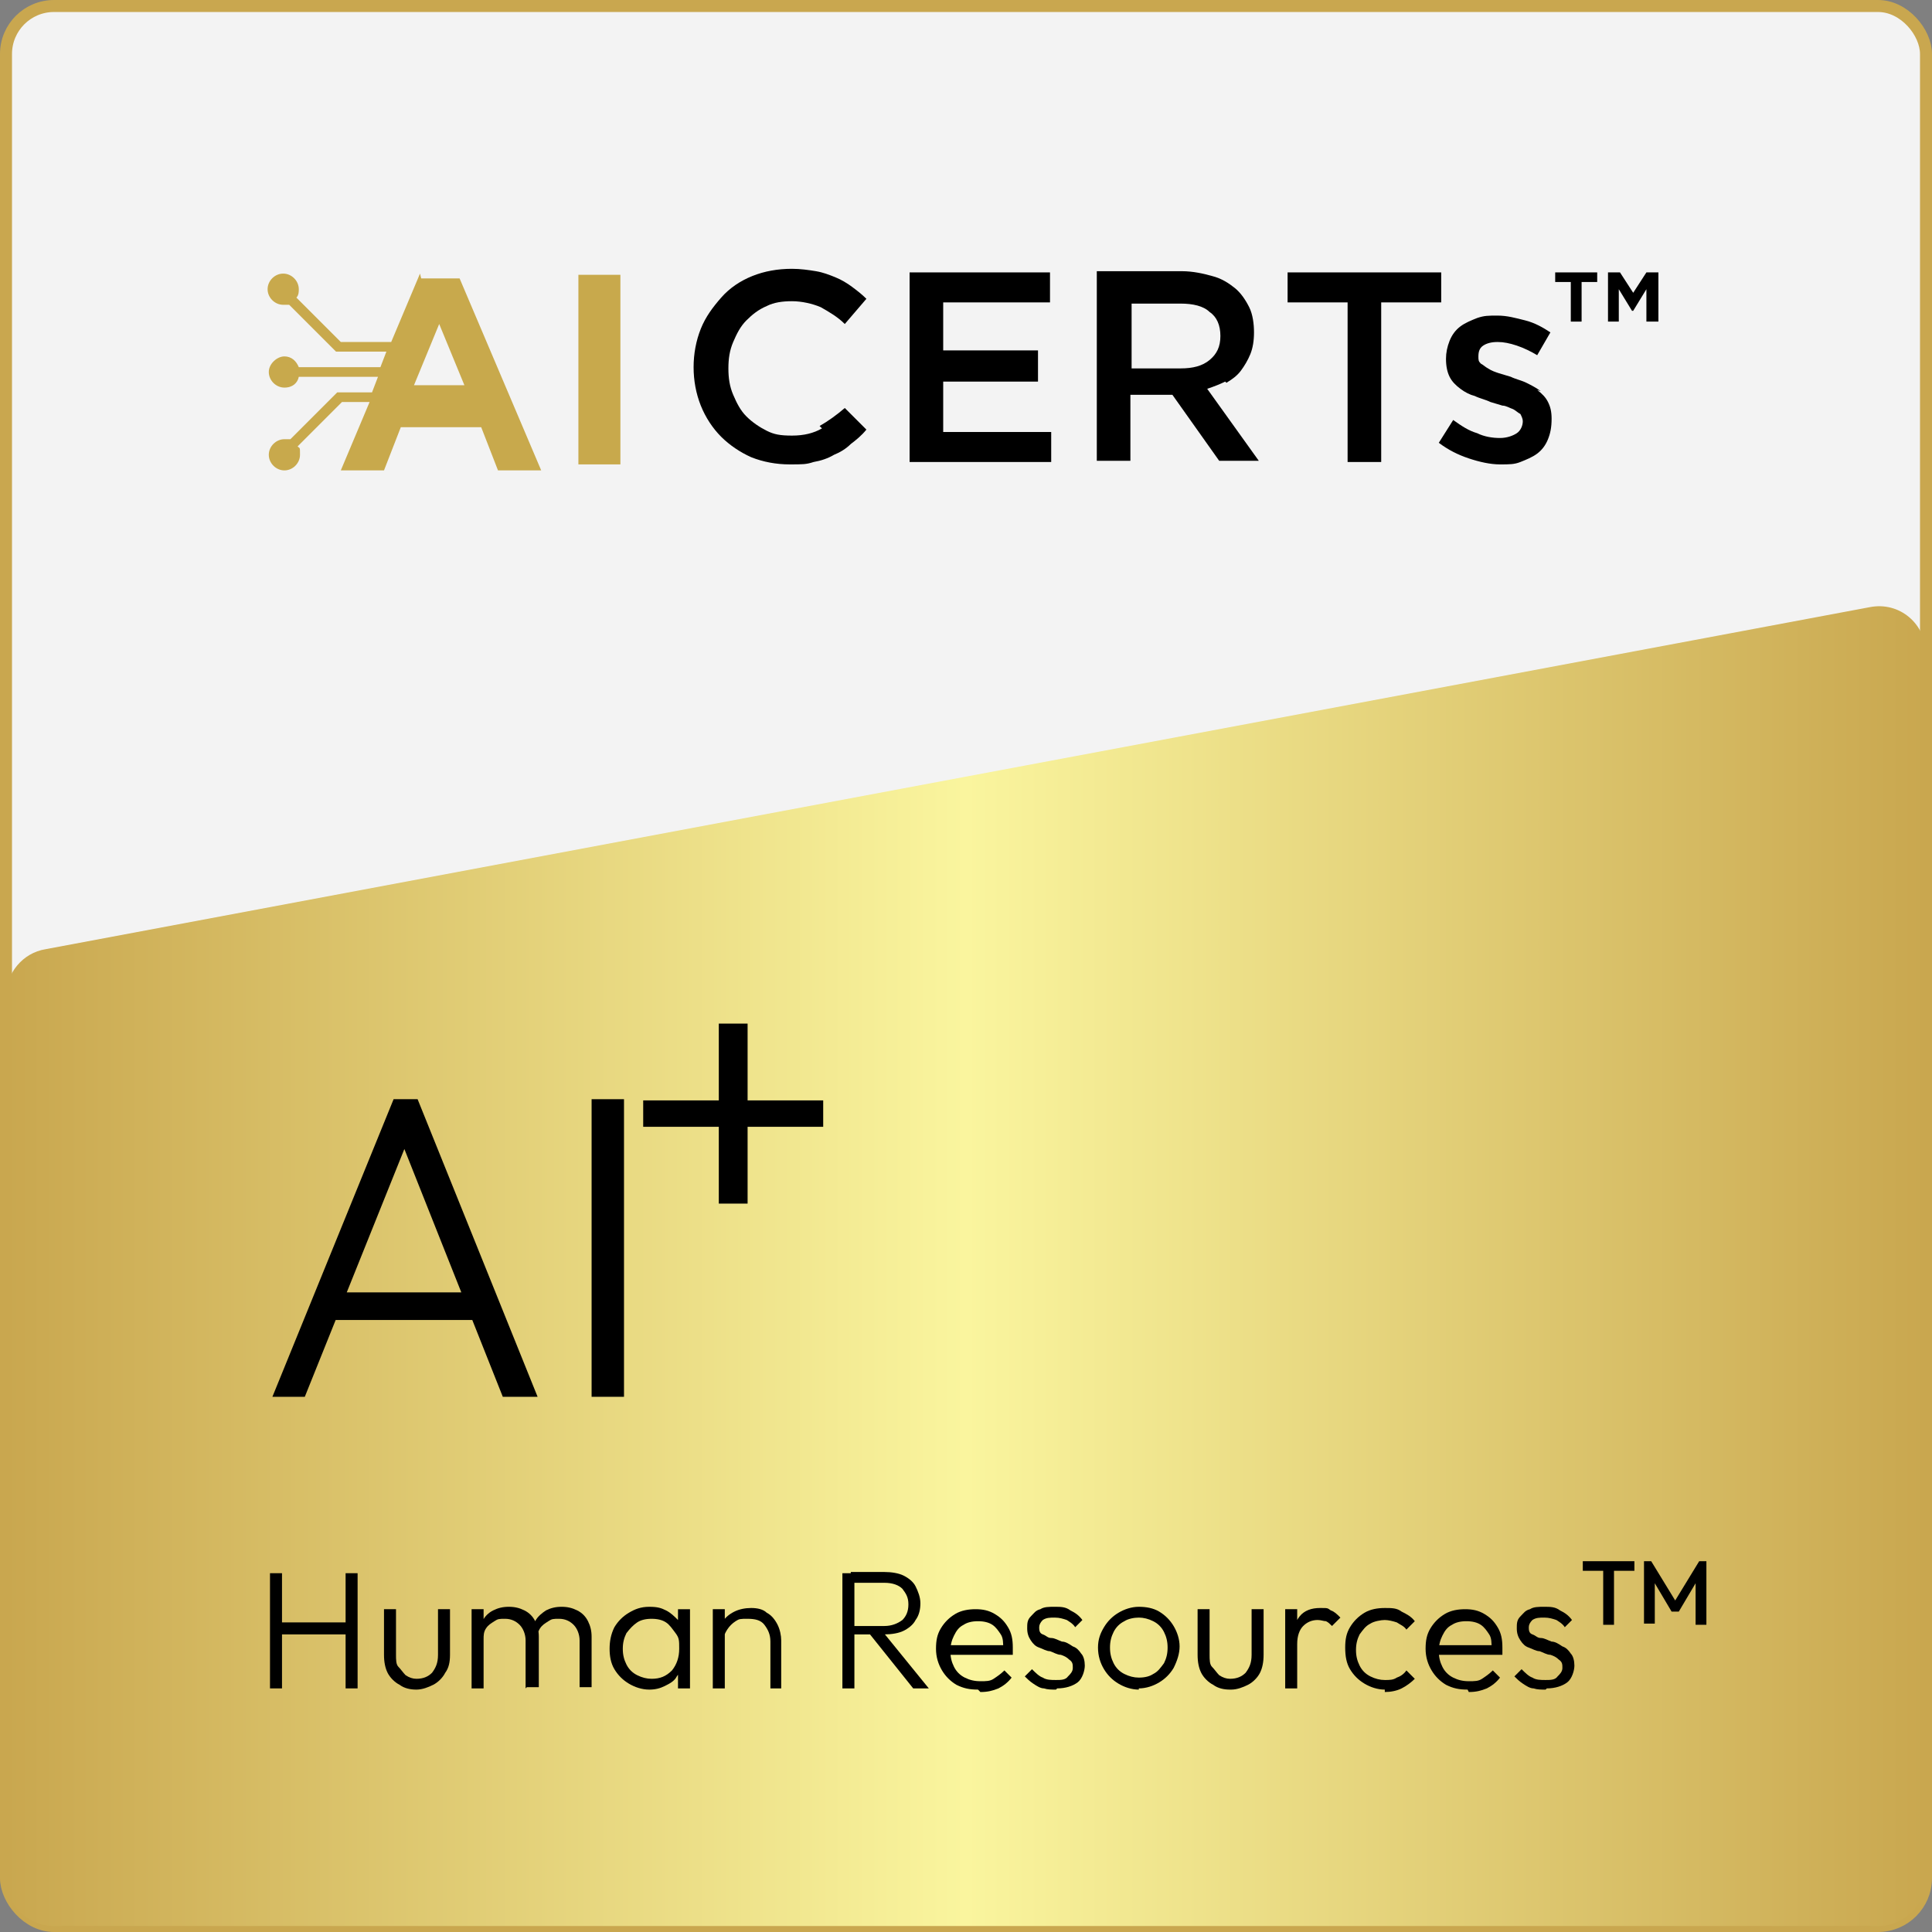
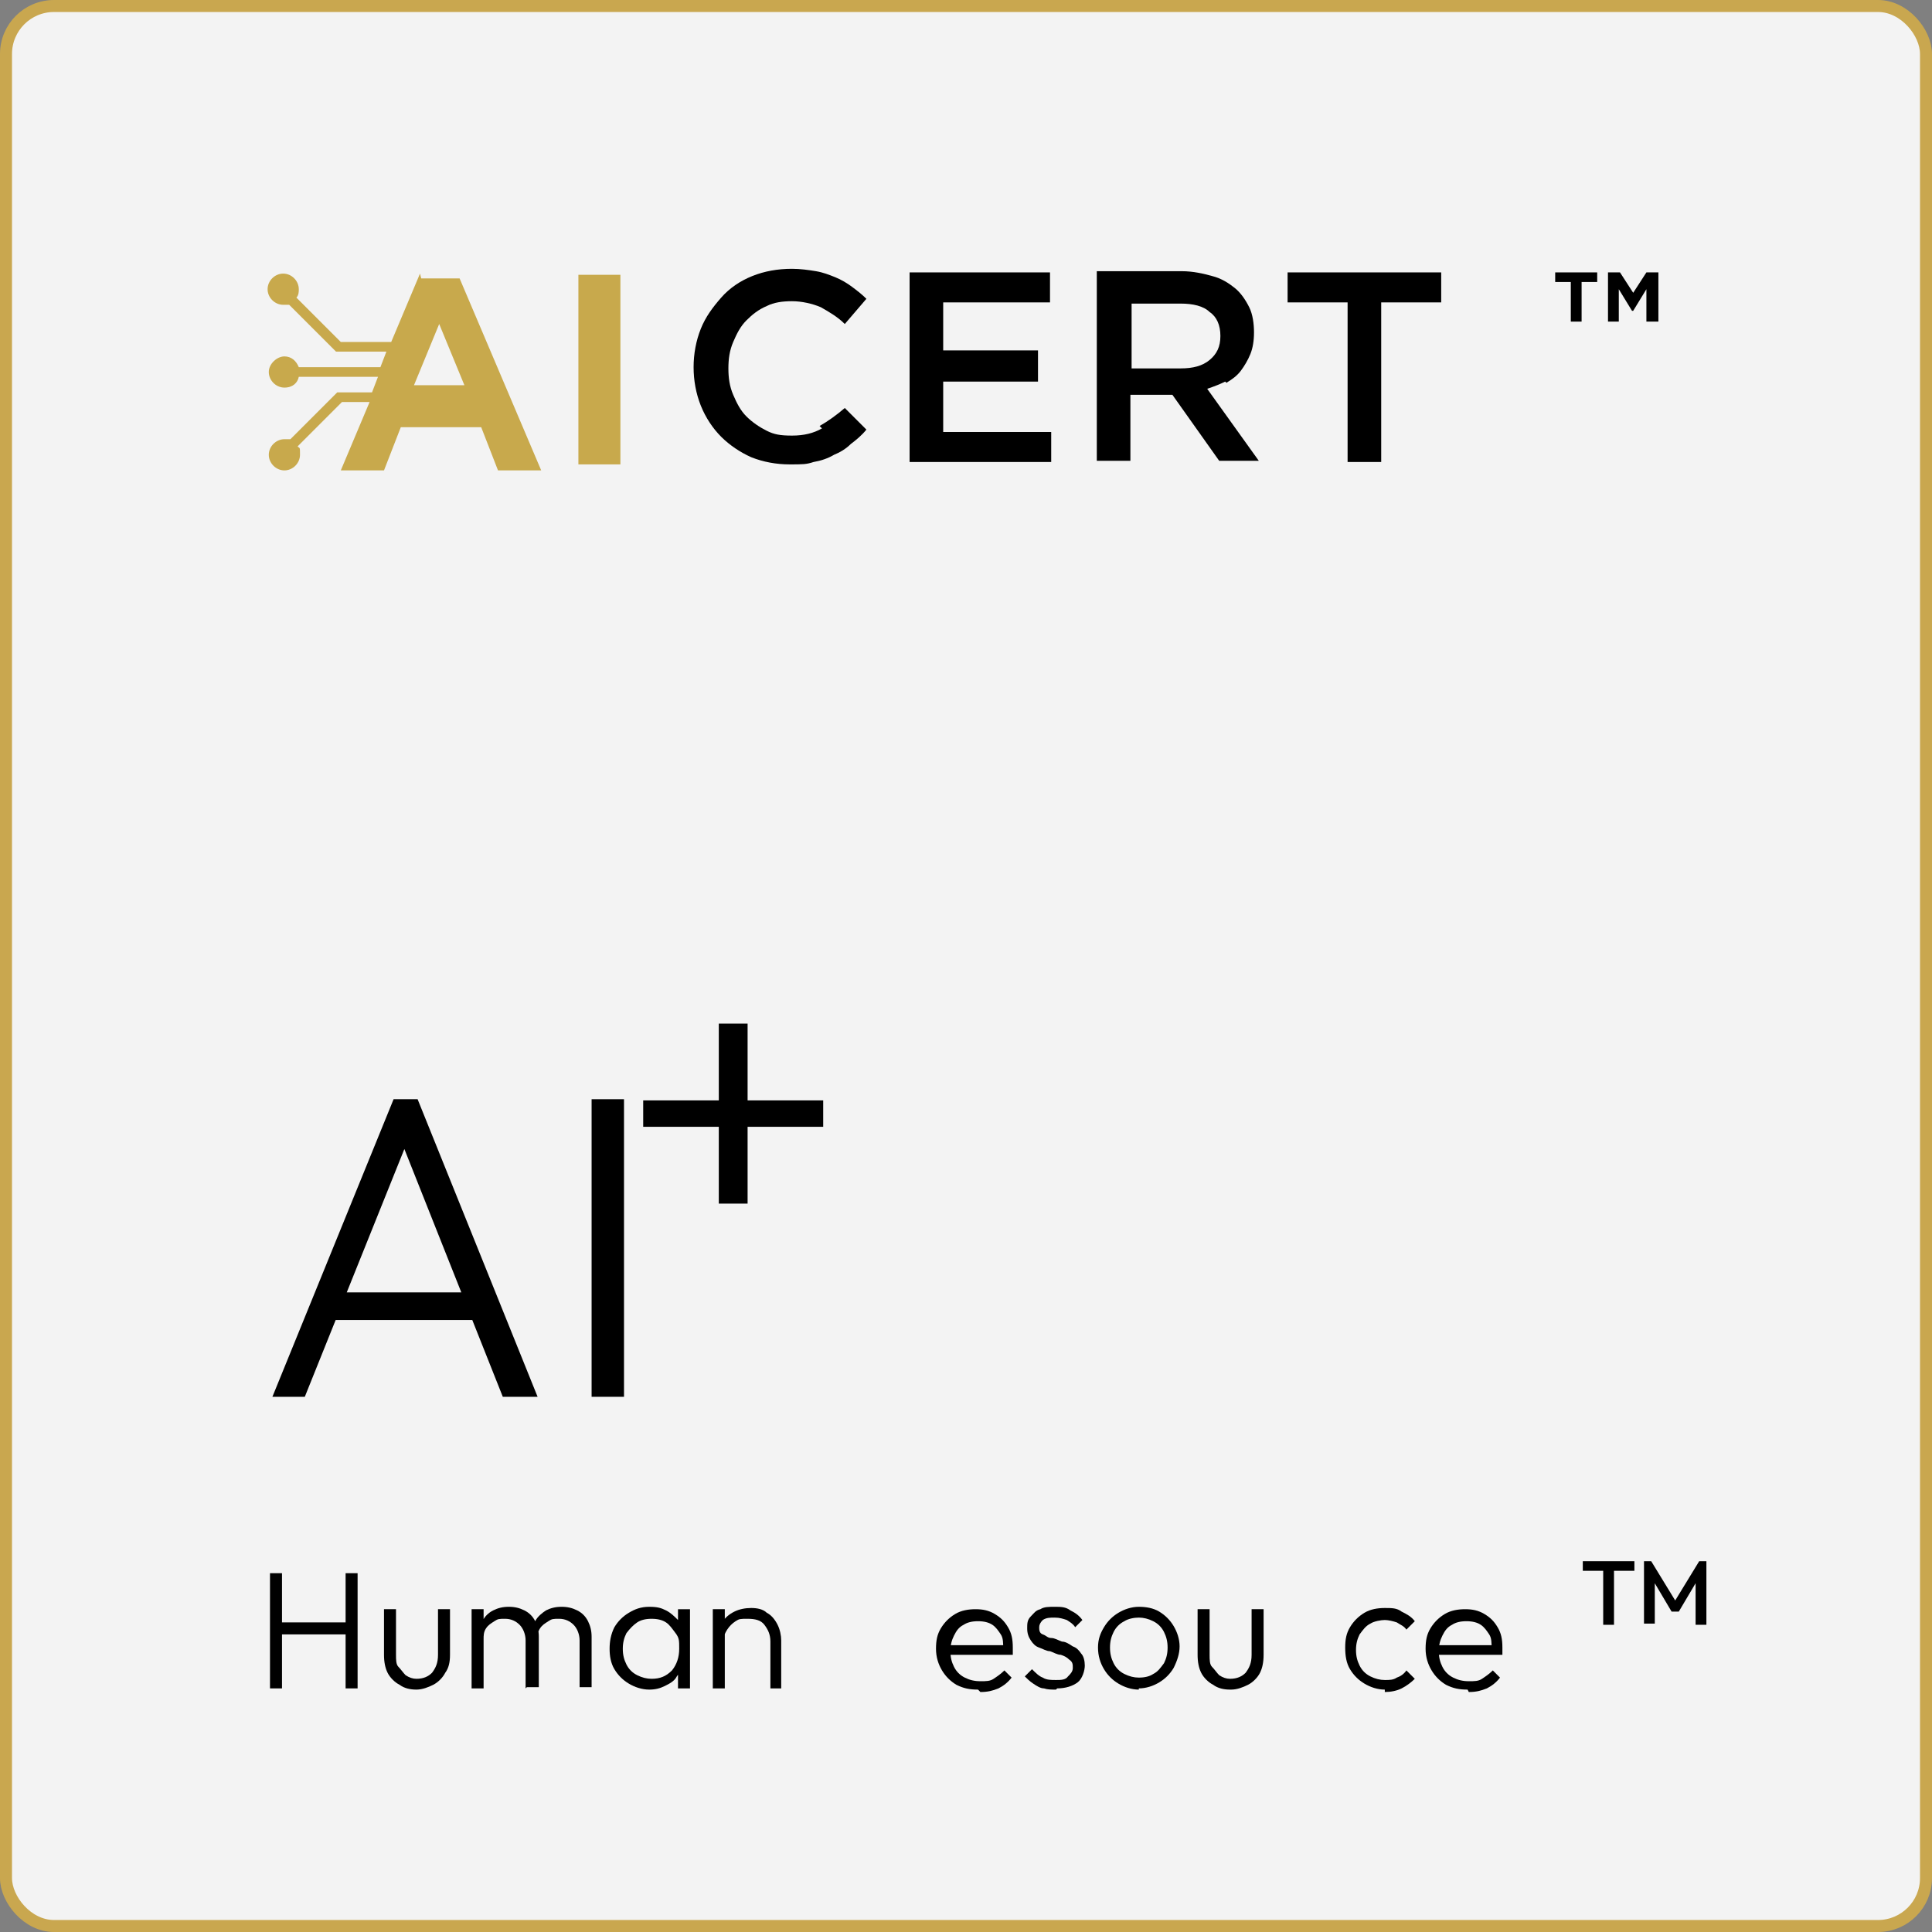
<svg xmlns="http://www.w3.org/2000/svg" id="Layer_1" data-name="Layer 1" viewBox="0 0 161 161">
  <rect x="0" y="0" width="161" height="161" fill="#808080" stroke="none" />
  <defs>
    <style>
      .cls-1 {
        fill: url(#linear-gradient);
      }

      .cls-1, .cls-2, .cls-3 {
        stroke-width: 0px;
      }

      .cls-4 {
        fill: #f3f3f3;
        stroke: #c9a74f;
        stroke-miterlimit: 10;
      }

      .cls-3 {
        fill: #c8a94c;
      }
    </style>
    <linearGradient id="linear-gradient" x1=".5" y1="105.5" x2="160.5" y2="105.5" gradientUnits="userSpaceOnUse">
      <stop offset="0" stop-color="#c9a74f" />
      <stop offset=".5" stop-color="#faf59e" />
      <stop offset="1" stop-color="#c9a74f" />
    </linearGradient>
  </defs>
  <rect class="cls-4" x=".5" y=".5" width="160" height="160" rx="4" ry="4" />
-   <path class="cls-1" d="m156.5,160.5H4.5c-2.2,0-4-1.8-4-4v-73.5c0-1.9,1.4-3.6,3.3-3.9l152-28.5c2.5-.5,4.7,1.4,4.7,3.9v102c0,2.2-1.8,4-4,4Z" />
  <g>
    <path class="cls-2" d="m68.5,35.7c-.7.4-1.5.6-2.5.6s-1.5-.1-2.1-.4c-.6-.3-1.2-.7-1.7-1.2-.5-.5-.8-1.1-1.1-1.8-.3-.7-.4-1.4-.4-2.2s.1-1.5.4-2.2c.3-.7.6-1.3,1.1-1.8.5-.5,1-.9,1.7-1.2.6-.3,1.3-.4,2.1-.4s1.7.2,2.4.5c.7.4,1.4.8,2,1.4l1.8-2.1c-.4-.4-.8-.7-1.2-1-.4-.3-.9-.6-1.4-.8-.5-.2-1-.4-1.6-.5-.6-.1-1.3-.2-2-.2-1.2,0-2.3.2-3.3.6-1,.4-1.9,1-2.6,1.8s-1.3,1.6-1.7,2.6c-.4,1-.6,2.1-.6,3.2s.2,2.2.6,3.2c.4,1,1,1.9,1.7,2.6.7.7,1.6,1.3,2.5,1.7,1,.4,2.1.6,3.2.6s1.4,0,2-.2c.6-.1,1.2-.3,1.7-.6.5-.2,1-.5,1.4-.9.4-.3.9-.7,1.3-1.2l-1.8-1.8c-.7.6-1.4,1.1-2.1,1.5Z" />
    <polygon class="cls-2" points="78.6 31.8 86.5 31.8 86.5 29.2 78.6 29.2 78.6 25.2 87.5 25.2 87.5 22.7 75.8 22.7 75.8 38.5 87.6 38.5 87.6 36 78.6 36 78.6 31.8" />
    <path class="cls-2" d="m102.2,31.9c.5-.3.9-.6,1.2-1,.3-.4.6-.9.8-1.4.2-.5.3-1.1.3-1.8s-.1-1.5-.4-2.1c-.3-.6-.7-1.2-1.2-1.6-.5-.4-1.1-.8-1.9-1-.7-.2-1.6-.4-2.5-.4h-7.1v15.8h2.8v-5.5h3.5l3.9,5.5h3.3l-4.3-6c.6-.2,1.1-.4,1.5-.6Zm-7.9-1.3v-5.3h4.1c1,0,1.9.2,2.4.7.6.4.9,1.1.9,2s-.3,1.5-.9,2c-.6.5-1.4.7-2.4.7h-4.1Z" />
    <polygon class="cls-2" points="107.3 25.2 112.3 25.2 112.3 38.5 115.1 38.5 115.1 25.2 120.1 25.2 120.1 22.7 107.3 22.7 107.3 25.2" />
-     <path class="cls-2" d="m128.4,32.6c-.4-.3-.8-.5-1.2-.7-.4-.2-.9-.3-1.3-.5-.3-.1-.7-.2-1-.3s-.6-.2-.9-.4c-.2-.1-.4-.3-.6-.4-.2-.2-.2-.3-.2-.6h0c0-.4.1-.7.4-.9.3-.2.7-.3,1.2-.3s1,.1,1.6.3c.6.2,1.2.5,1.7.8l1.1-1.9c-.6-.4-1.3-.8-2.1-1-.8-.2-1.5-.4-2.3-.4s-1.1,0-1.7.2c-.5.2-1,.4-1.4.7-.4.3-.7.7-.9,1.2-.2.5-.3,1-.3,1.5h0c0,.6.1,1.1.3,1.5.2.4.5.7.9,1,.4.3.8.5,1.2.6.4.2.9.3,1.3.5.3.1.7.2,1,.3.3,0,.6.2.9.3.2.1.4.3.6.4.1.2.2.4.2.6h0c0,.4-.2.8-.5,1-.3.2-.8.4-1.4.4s-1.3-.1-1.9-.4c-.7-.2-1.3-.6-2-1.1l-1.2,1.9c.8.6,1.6,1,2.5,1.3.9.3,1.8.5,2.6.5s1.2,0,1.7-.2,1-.4,1.4-.7c.4-.3.7-.7.9-1.2.2-.5.3-1,.3-1.7h0c0-.6-.1-1-.3-1.4-.2-.4-.5-.7-.9-1Z" />
    <path class="cls-3" d="m35,22.8l-2.4,5.7h-4.2l-3.7-3.7c.2-.2.2-.5.2-.7,0-.7-.6-1.3-1.3-1.3s-1.3.6-1.3,1.3.6,1.3,1.3,1.3.3,0,.5,0l3.9,3.9h4.2l-.5,1.3h-6.8c-.2-.5-.6-.9-1.2-.9s-1.3.6-1.3,1.3.6,1.3,1.3,1.3,1.1-.4,1.2-.9h6.6l-.5,1.3h-2.9l-3.9,3.9c-.1,0-.3,0-.5,0-.7,0-1.3.6-1.3,1.3s.6,1.3,1.3,1.3,1.3-.6,1.3-1.3,0-.5-.2-.7l3.7-3.7h2.3l-2.4,5.7h3.6l1.4-3.6h6.7l1.4,3.6h3.6l-6.8-16h-3.2Zm-.5,9.3l2.1-5.1,2.1,5.1h-4.2Z" />
    <rect class="cls-3" x="48.2" y="22.9" width="3.5" height="15.8" />
    <polygon class="cls-2" points="129.6 23.5 130.9 23.5 130.9 26.8 131.8 26.8 131.8 23.5 133.1 23.5 133.1 22.7 129.6 22.7 129.6 23.5" />
    <polygon class="cls-2" points="137.2 22.7 136.1 24.4 135 22.7 134 22.7 134 26.8 134.9 26.8 134.9 24.1 136 25.9 136.1 25.9 137.2 24.1 137.2 26.8 138.2 26.8 138.2 22.7 137.2 22.7" />
  </g>
  <g>
    <g>
      <path class="cls-2" d="m22.5,140.7v-9.6h1v9.6h-1Zm.7-4.5v-1h5.9v1h-5.9Zm5.6,4.5v-9.6h1v9.6h-1Z" />
      <path class="cls-2" d="m34.7,140.8c-.5,0-1-.1-1.4-.4-.4-.2-.8-.6-1-1-.2-.4-.3-.9-.3-1.5v-3.8h1v3.8c0,.4,0,.8.2,1s.4.5.6.7c.3.2.6.3.9.3.6,0,1-.2,1.3-.5.3-.4.5-.8.5-1.5v-3.8h1v3.8c0,.6-.1,1.1-.4,1.5-.2.4-.6.8-1,1-.4.2-.9.4-1.4.4Z" />
      <path class="cls-2" d="m39.3,140.7v-6.6h1v6.6h-1Zm4.5,0v-4c0-.5-.2-1-.5-1.3-.3-.3-.7-.5-1.2-.5s-.6,0-.9.2-.5.3-.7.6c-.2.3-.2.6-.2.9l-.4-.2c0-.5.1-.9.3-1.3s.5-.7.9-.9c.4-.2.8-.3,1.3-.3s.9.1,1.3.3.7.5.9.9c.2.4.3.8.3,1.3v4.2h-1Zm4.5,0v-4c0-.5-.2-1-.5-1.3-.3-.3-.7-.5-1.2-.5s-.6,0-.9.2-.5.3-.7.6c-.2.3-.2.6-.2.9l-.6-.2c0-.5.2-.9.4-1.3s.6-.7.9-.9c.4-.2.8-.3,1.3-.3s.9.1,1.3.3c.4.2.7.5.9.9.2.4.3.8.3,1.3v4.2h-1Z" />
      <path class="cls-2" d="m54.1,140.8c-.6,0-1.2-.2-1.7-.5-.5-.3-.9-.7-1.2-1.2-.3-.5-.4-1.1-.4-1.7s.1-1.2.4-1.8c.3-.5.7-.9,1.2-1.2.5-.3,1-.5,1.7-.5s1,.1,1.4.3c.4.2.7.5,1,.8s.4.8.4,1.3v2.1c0,.5-.2.9-.5,1.3-.2.4-.6.6-1,.8-.4.2-.8.3-1.3.3Zm.2-.9c.7,0,1.2-.2,1.7-.7.4-.5.6-1.1.6-1.8s0-.9-.3-1.3-.5-.7-.8-.9c-.3-.2-.7-.3-1.2-.3s-.9.1-1.2.3-.6.5-.9.9c-.2.4-.3.8-.3,1.3s.1.9.3,1.3c.2.4.5.7.9.9.4.2.8.3,1.2.3Zm2.2.8v-1.8l.2-1.6-.2-1.6v-1.6h1v6.6h-1Z" />
      <path class="cls-2" d="m59.4,140.7v-6.6h1v6.6h-1Zm4.8,0v-3.9c0-.6-.2-1-.5-1.4s-.8-.5-1.4-.5-.7,0-1,.2-.5.4-.7.7-.3.6-.3,1l-.4-.3c0-.5.1-.9.3-1.3.2-.4.6-.7,1-.9.4-.2.9-.3,1.4-.3s1,.1,1.3.4c.4.2.7.6.9,1,.2.4.3.9.3,1.3v4h-1Z" />
-       <path class="cls-2" d="m70.2,140.7v-9.6h1v9.6h-1Zm.7-4.3v-.9h2.8c.6,0,1.1-.2,1.5-.5.3-.3.5-.7.5-1.3s-.2-.9-.5-1.3c-.3-.3-.8-.5-1.5-.5h-2.8v-.9h2.8c.6,0,1.2.1,1.6.3.4.2.8.5,1,.9s.4.9.4,1.4-.1,1-.4,1.4c-.2.4-.6.7-1,.9s-1,.3-1.6.3h-2.8Zm5.2,4.3l-3.6-4.5,1-.3,3.9,4.8h-1.3Z" />
      <path class="cls-2" d="m81.5,140.8c-.7,0-1.2-.1-1.8-.4-.5-.3-.9-.7-1.2-1.2s-.5-1.1-.5-1.8.1-1.2.4-1.7c.3-.5.7-.9,1.2-1.2.5-.3,1.1-.4,1.7-.4s1.1.1,1.6.4c.5.3.8.6,1.1,1.1.3.5.4,1,.4,1.7s0,.2,0,.3c0,0,0,.2,0,.3h-5.7v-.8h5.2l-.3.3c0-.5,0-.9-.2-1.2-.2-.3-.4-.6-.7-.8-.3-.2-.7-.3-1.2-.3s-.9.1-1.2.3c-.4.2-.6.5-.8.9-.2.4-.3.8-.3,1.3s.1.9.3,1.3.5.7.9.9c.4.2.8.3,1.3.3s.8,0,1.1-.2.6-.4.9-.7l.6.6c-.3.4-.7.7-1.1.9-.5.2-.9.3-1.5.3Z" />
      <path class="cls-2" d="m88,140.8c-.4,0-.7,0-1-.1-.3,0-.6-.2-.9-.4s-.5-.4-.7-.6l.6-.6c.3.3.6.6.9.7.3.2.7.2,1.1.2s.8,0,1-.3c.2-.2.4-.4.4-.7s0-.5-.3-.7c-.2-.2-.4-.3-.7-.4-.3,0-.6-.2-.9-.3-.3,0-.6-.2-.9-.3-.3-.1-.5-.3-.7-.6s-.3-.6-.3-1,0-.7.3-1,.4-.5.8-.6c.3-.2.7-.2,1.2-.2s.9,0,1.3.3c.4.2.7.4,1,.8l-.6.6c-.2-.3-.4-.4-.7-.6-.3-.1-.6-.2-1-.2s-.7,0-1,.2c-.2.2-.3.4-.3.6s0,.5.3.6.4.3.7.3.6.2.9.3c.3,0,.6.2.9.4.3.1.5.3.7.6.2.2.3.6.3,1s-.2,1.1-.6,1.4c-.4.3-1,.5-1.7.5Z" />
      <path class="cls-2" d="m94.9,140.8c-.6,0-1.2-.2-1.7-.5-.5-.3-.9-.7-1.2-1.2-.3-.5-.5-1.1-.5-1.8s.2-1.2.5-1.7c.3-.5.7-.9,1.2-1.2.5-.3,1.1-.5,1.7-.5s1.2.1,1.7.4c.5.3.9.7,1.2,1.2.3.5.5,1.1.5,1.7s-.2,1.2-.5,1.8c-.3.5-.7.9-1.2,1.2-.5.3-1.1.5-1.7.5Zm0-1c.5,0,.9-.1,1.2-.3.4-.2.6-.5.9-.9.2-.4.3-.8.3-1.3s-.1-.9-.3-1.3c-.2-.4-.5-.7-.9-.9-.4-.2-.8-.3-1.2-.3s-.9.1-1.2.3c-.4.2-.7.5-.9.9-.2.4-.3.8-.3,1.3s.1.9.3,1.3c.2.4.5.7.9.9.4.2.8.3,1.2.3Z" />
      <path class="cls-2" d="m102.5,140.8c-.5,0-1-.1-1.4-.4-.4-.2-.8-.6-1-1-.2-.4-.3-.9-.3-1.5v-3.8h1v3.8c0,.4,0,.8.2,1s.4.5.6.7c.3.2.6.3.9.3.6,0,1-.2,1.3-.5.3-.4.5-.8.5-1.5v-3.8h1v3.8c0,.6-.1,1.1-.3,1.5-.2.4-.6.8-1,1-.4.2-.9.4-1.4.4Z" />
-       <path class="cls-2" d="m107.1,140.7v-6.6h1v6.6h-1Zm1-3.8l-.4-.2c0-.8.2-1.5.6-2,.4-.5,1-.7,1.7-.7s.6,0,.9.2c.3.1.5.3.8.6l-.7.7c-.2-.2-.3-.3-.5-.4-.2,0-.4-.1-.7-.1-.5,0-.9.2-1.2.5-.3.3-.5.8-.5,1.5Z" />
      <path class="cls-2" d="m115.4,140.8c-.6,0-1.2-.2-1.7-.5-.5-.3-.9-.7-1.2-1.2s-.4-1.1-.4-1.8.1-1.2.4-1.7c.3-.5.7-.9,1.2-1.2.5-.3,1.1-.4,1.7-.4s1,0,1.4.3c.4.2.8.4,1.1.8l-.7.7c-.2-.3-.5-.4-.8-.6-.3-.1-.7-.2-1-.2s-.9.1-1.2.3c-.4.2-.6.5-.9.9-.2.4-.3.8-.3,1.3s.1.9.3,1.3c.2.4.5.7.9.9.4.2.8.3,1.2.3s.7,0,1-.2c.3-.1.6-.3.8-.6l.7.7c-.3.3-.7.6-1.1.8-.4.2-.9.3-1.4.3Z" />
      <path class="cls-2" d="m122.3,140.8c-.7,0-1.2-.1-1.8-.4-.5-.3-.9-.7-1.2-1.2-.3-.5-.5-1.1-.5-1.8s.1-1.2.4-1.7c.3-.5.7-.9,1.2-1.2.5-.3,1.1-.4,1.7-.4s1.1.1,1.6.4c.5.3.8.6,1.1,1.1.3.5.4,1,.4,1.7s0,.2,0,.3c0,0,0,.2,0,.3h-5.7v-.8h5.2l-.4.3c0-.5,0-.9-.2-1.2-.2-.3-.4-.6-.7-.8-.3-.2-.7-.3-1.2-.3s-.9.1-1.2.3c-.4.2-.6.5-.8.9-.2.4-.3.8-.3,1.3s.1.9.3,1.3c.2.4.5.7.9.9.4.2.8.3,1.3.3s.8,0,1.1-.2.6-.4.9-.7l.6.6c-.3.4-.7.7-1.1.9-.5.2-.9.3-1.5.3Z" />
-       <path class="cls-2" d="m128.8,140.8c-.4,0-.7,0-1-.1-.3,0-.6-.2-.9-.4s-.5-.4-.7-.6l.6-.6c.3.3.6.6.9.7.3.2.7.2,1.1.2s.8,0,1-.3c.2-.2.4-.4.4-.7s0-.5-.3-.7c-.2-.2-.4-.3-.7-.4-.3,0-.6-.2-.9-.3-.3,0-.6-.2-.9-.3-.3-.1-.5-.3-.7-.6s-.3-.6-.3-1,0-.7.3-1,.4-.5.8-.6c.3-.2.7-.2,1.2-.2s.9,0,1.3.3c.4.2.7.4,1,.8l-.6.6c-.2-.3-.4-.4-.7-.6-.3-.1-.6-.2-1-.2s-.7,0-1,.2c-.2.2-.3.4-.3.6s0,.5.3.6.4.3.7.3.6.2.9.3c.3,0,.6.2.9.4.3.1.5.3.7.6.2.2.3.6.3,1s-.2,1.1-.6,1.4c-.4.3-1,.5-1.7.5Z" />
      <path class="cls-2" d="m131.9,130.9v-.8h4.3v.8h-4.3Zm1.7,4.5v-5.2h.9v5.2h-.9Z" />
      <path class="cls-2" d="m137,135.4v-5.3h.6l2.2,3.6h-.4l2.2-3.6h.6v5.3h-.9v-3.8h.2c0,0-1.6,2.7-1.6,2.7h-.6l-1.6-2.7h.2c0,0,0,3.7,0,3.7h-.9Z" />
    </g>
    <g>
      <g>
        <path class="cls-2" d="m22.7,116.4l10.1-24.8h2l10,24.8h-2.9l-8.7-21.9h1l-8.8,21.9h-2.8Zm4.6-6.4v-2.3h13v2.3h-13Z" />
        <path class="cls-2" d="m49.3,116.4v-24.8h2.7v24.8h-2.7Z" />
      </g>
      <polygon class="cls-2" points="59.9 100.3 62.3 100.3 62.3 93.9 68.6 93.9 68.6 91.7 62.3 91.7 62.3 85.3 59.9 85.3 59.9 91.7 53.6 91.7 53.6 93.9 59.9 93.9 59.9 100.3" />
    </g>
  </g>
</svg>